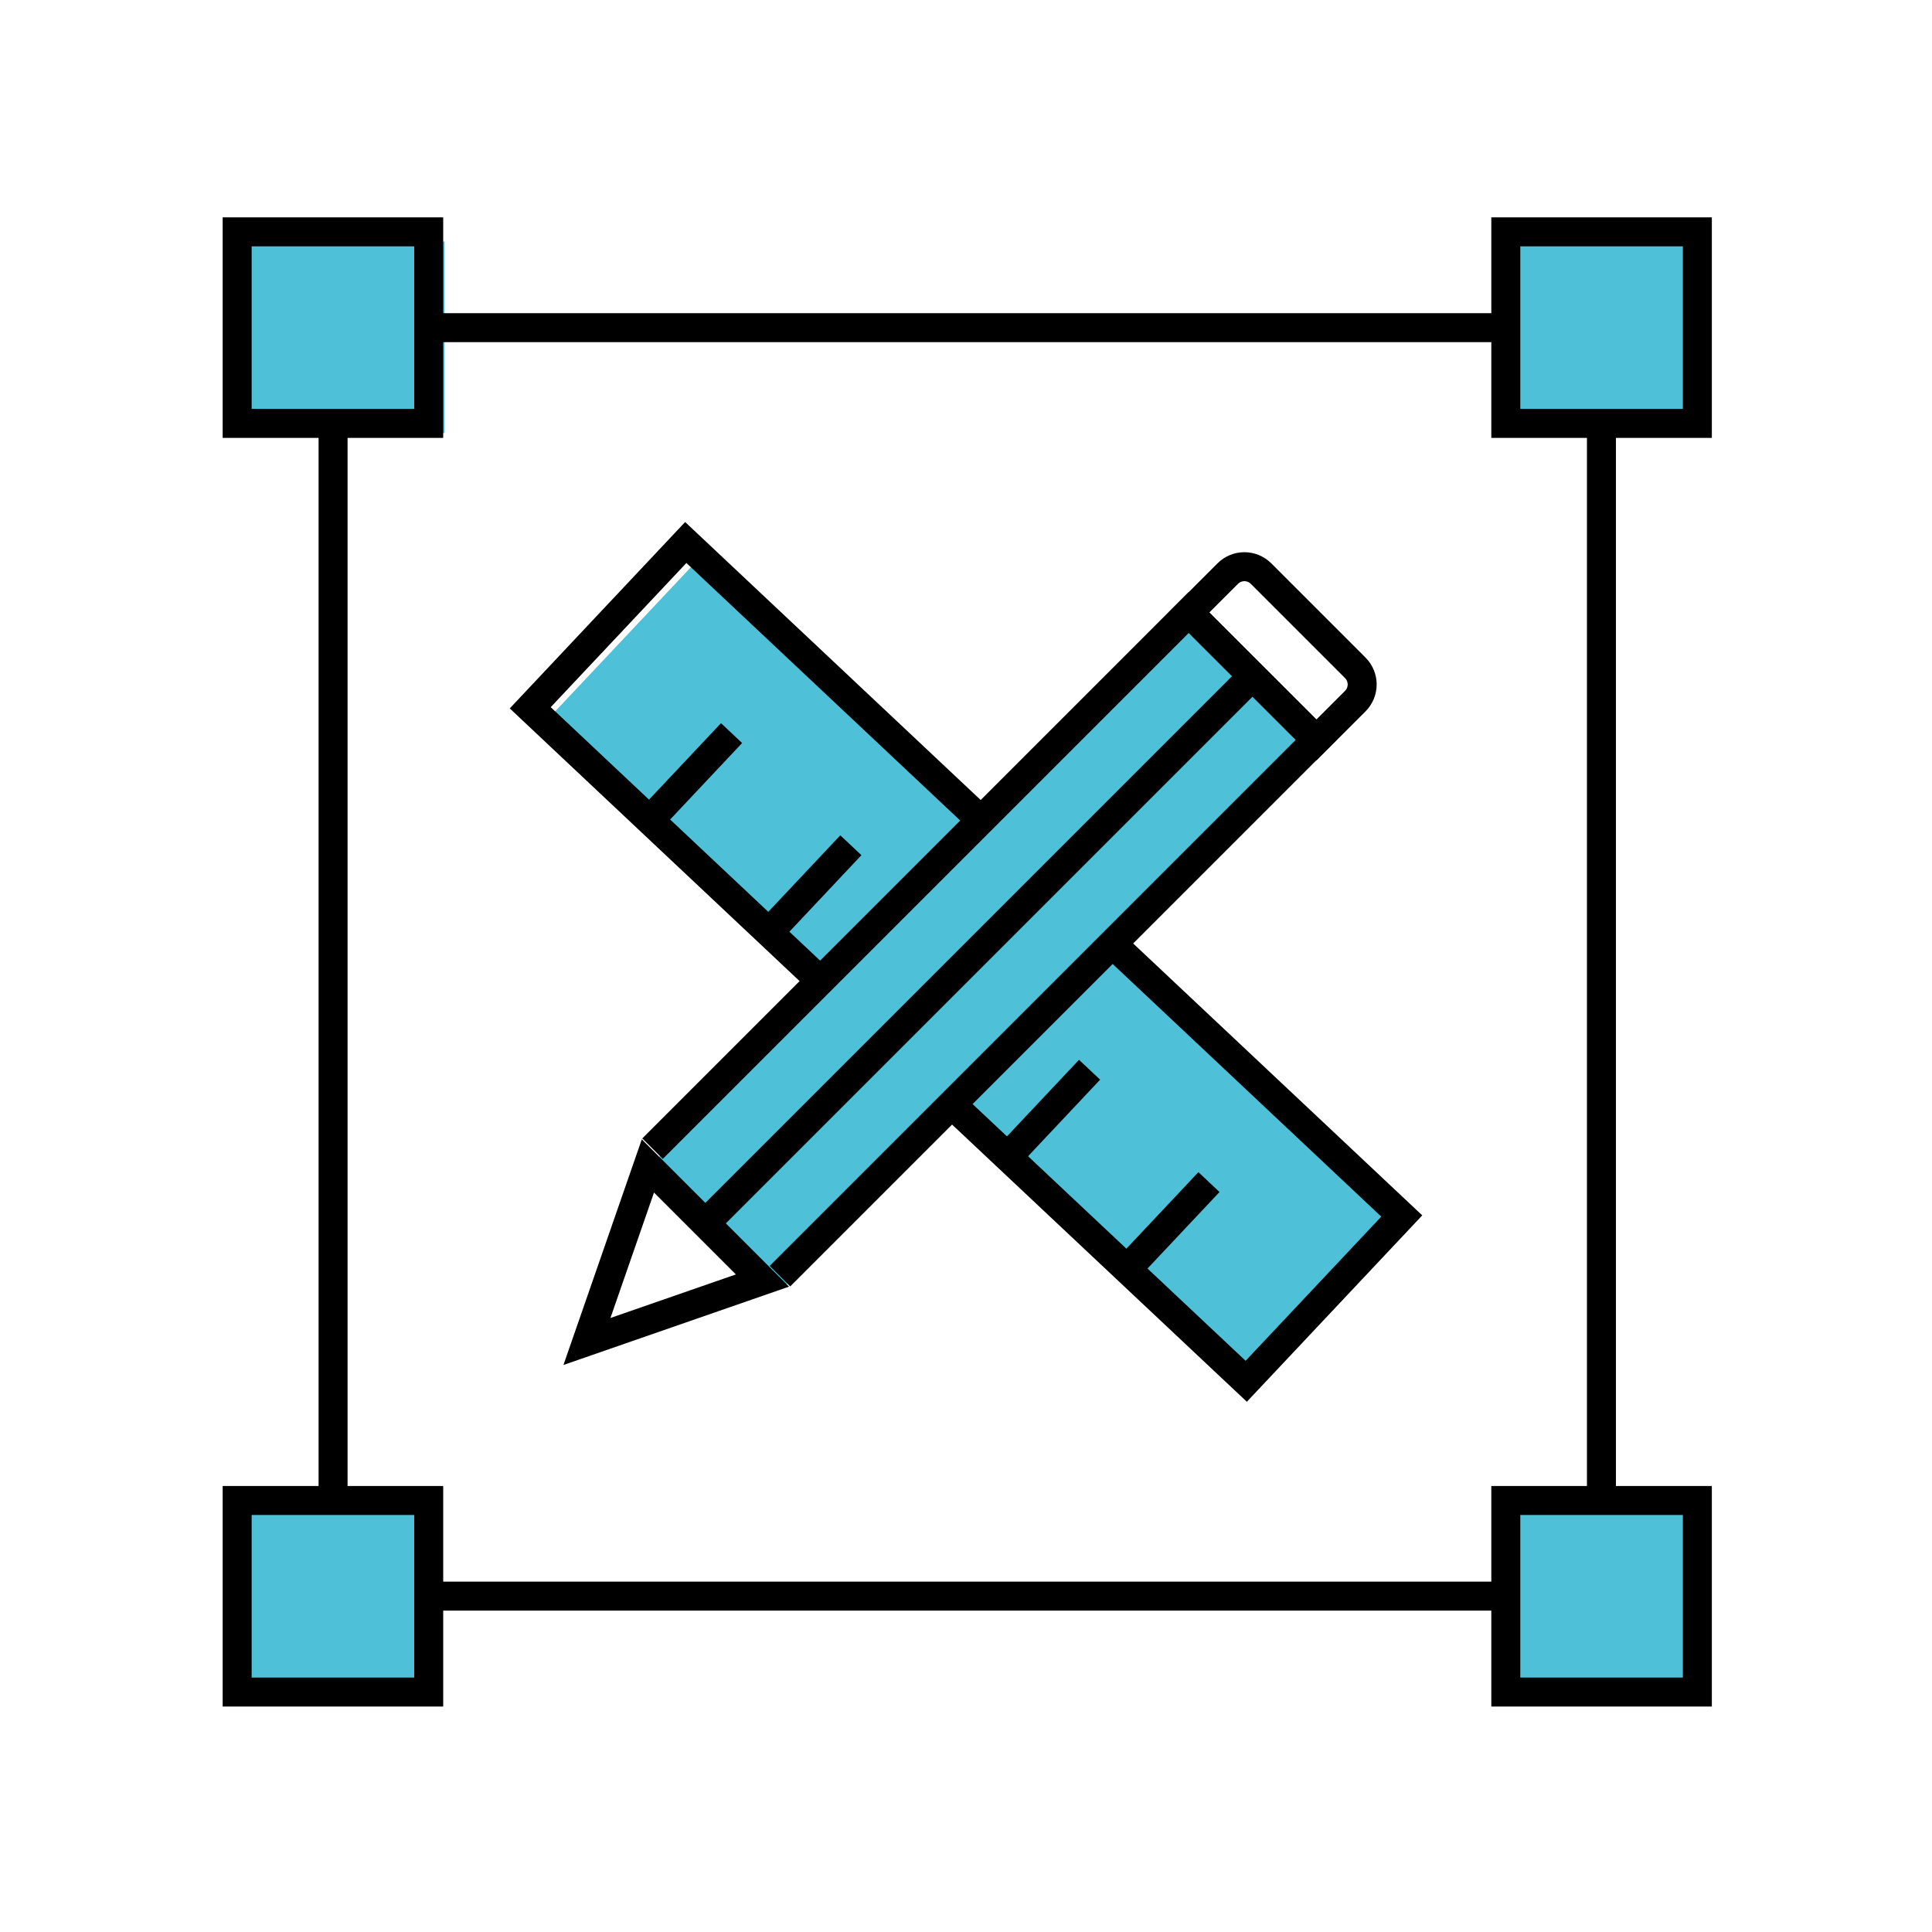
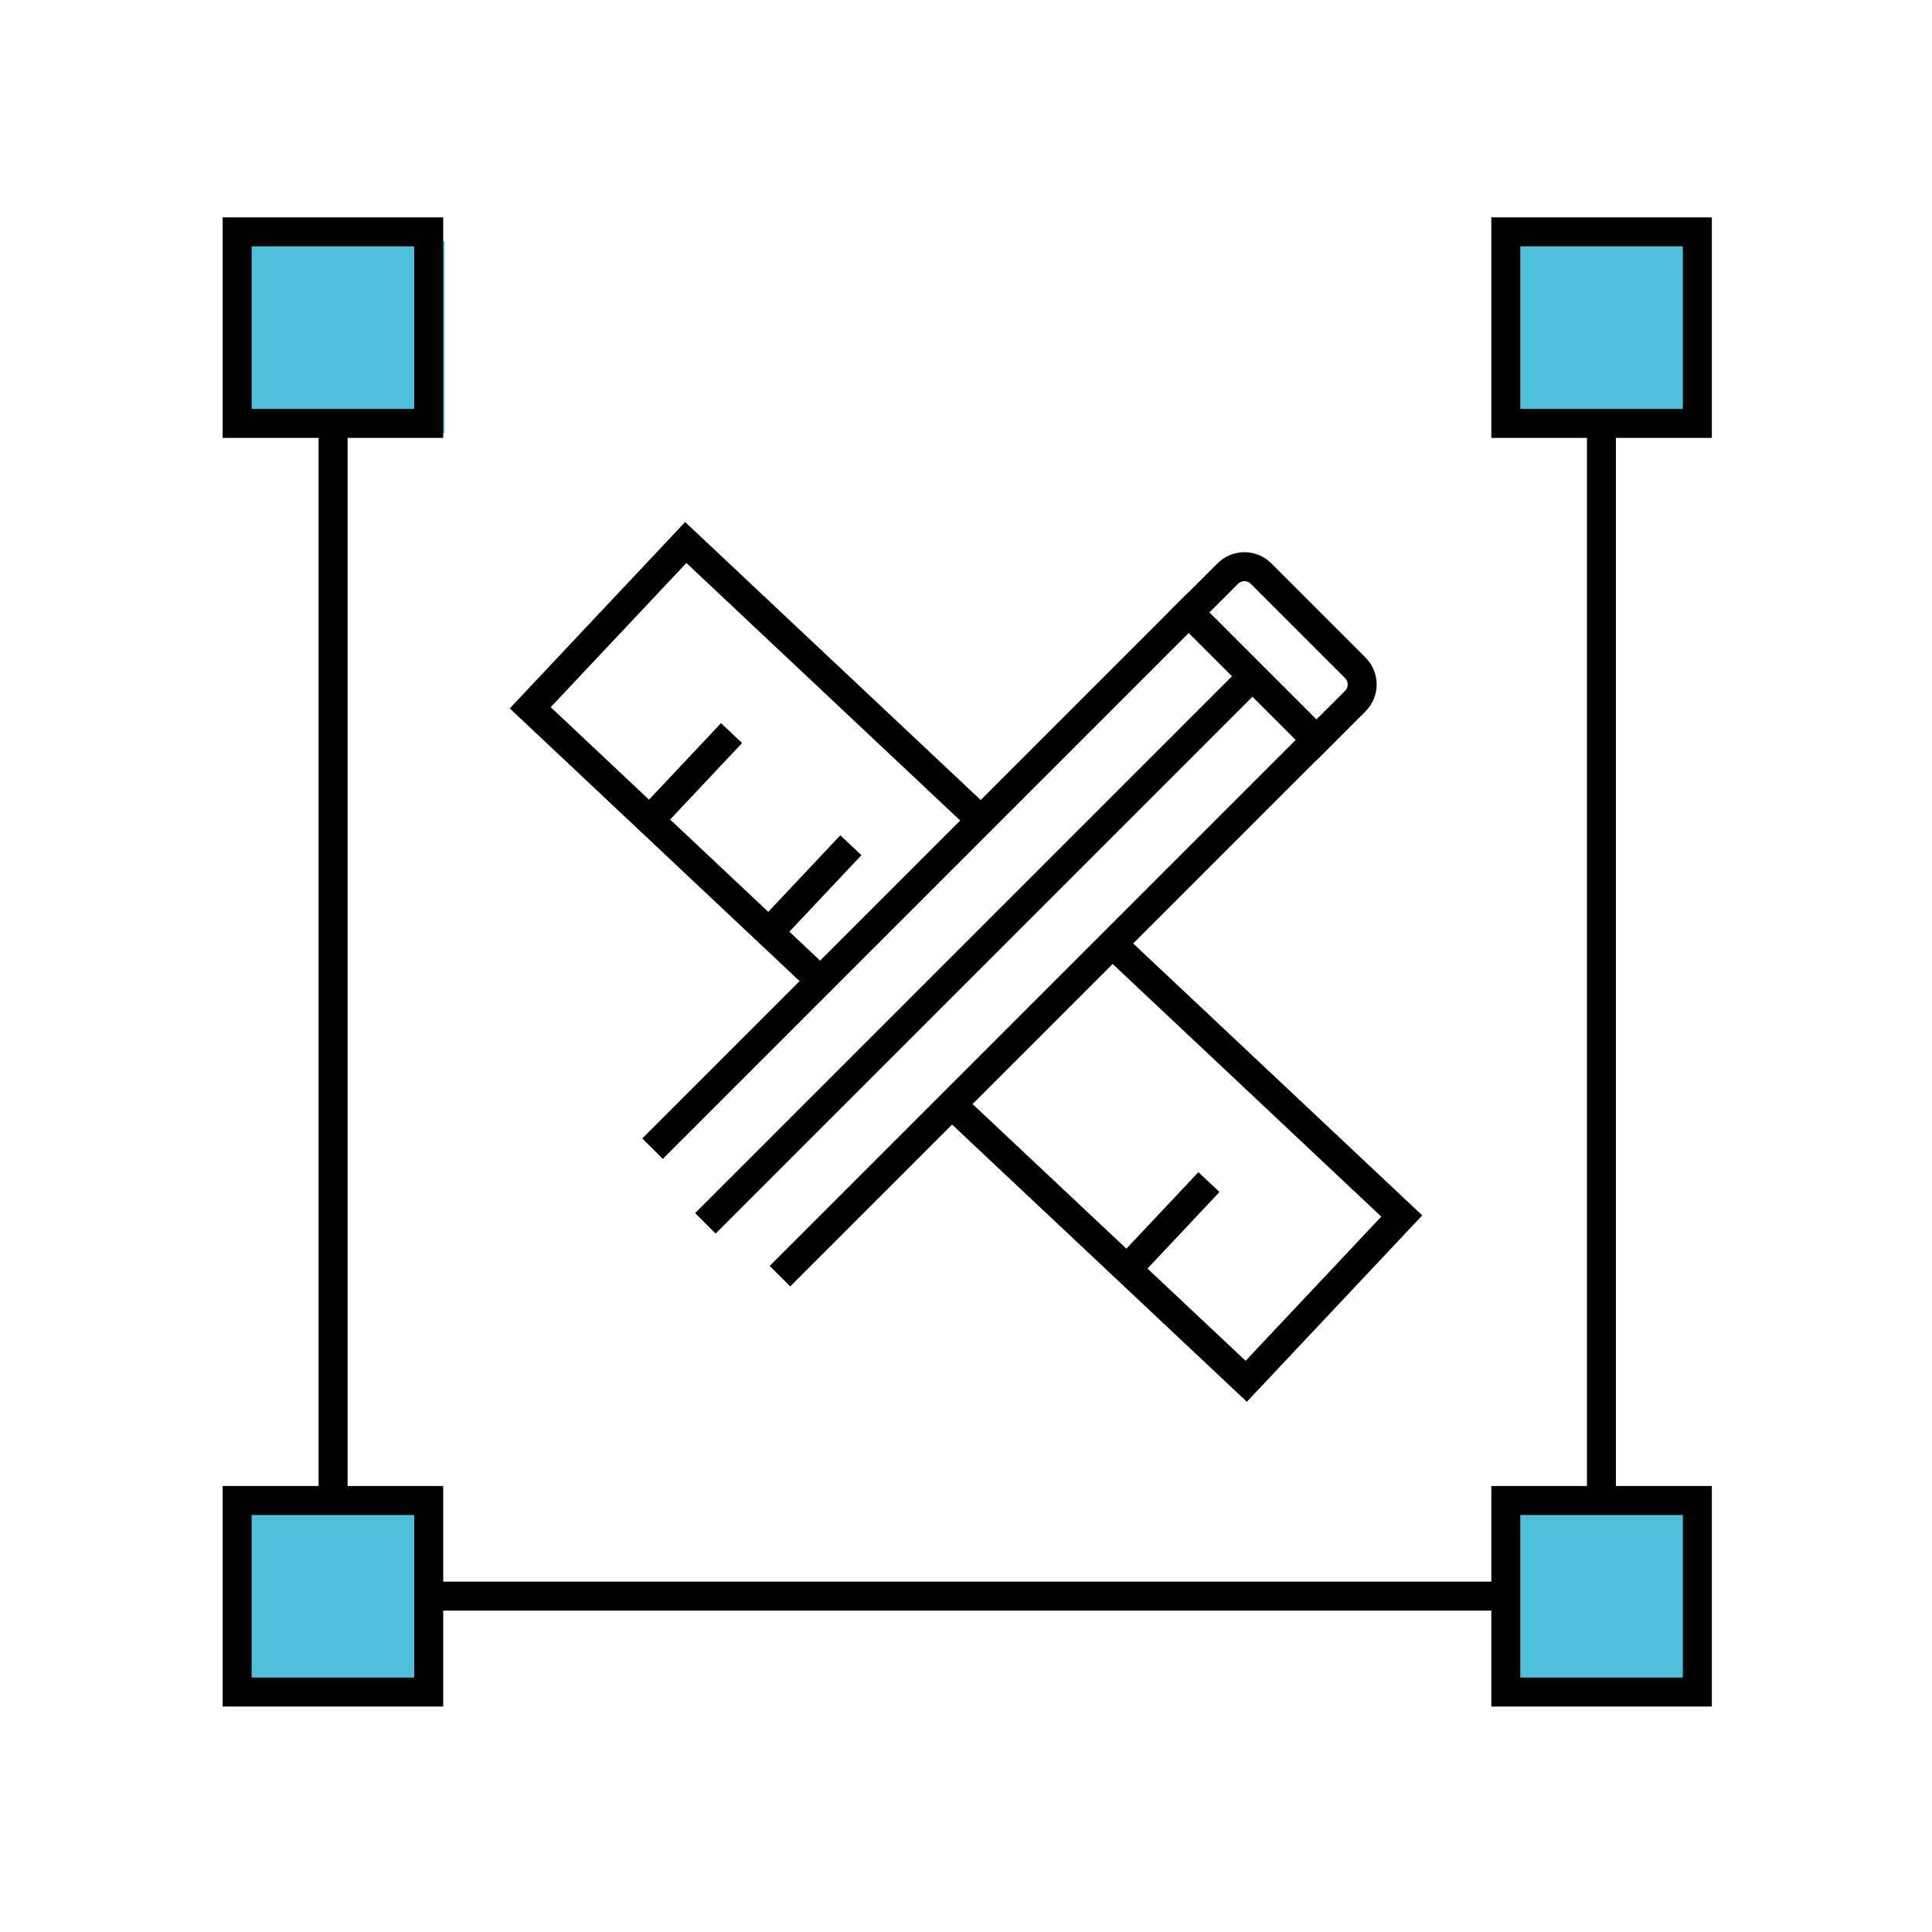
<svg xmlns="http://www.w3.org/2000/svg" width="200" height="200" viewBox="0 0 200 200" fill="none">
  <path d="M44.91 25H25.08V44.83H44.91V25Z" fill="#4EC1D8" />
  <path d="M46.02 25H26.19V44.83H46.02V25Z" fill="#4EC1D8" />
  <path d="M44.91 156.32H25.08V176.15H44.91V156.32Z" fill="#4EC1D8" />
  <path d="M176.24 156.32H156.41V176.15H176.24V156.32Z" fill="#4EC1D8" />
  <path d="M176.24 25H156.41V44.83H176.24V25Z" fill="#4EC1D8" />
-   <path d="M145.65 126.88L115.69 98.69L136.79 77.59L123.59 64.4L102.06 85.93L72.28 57.91L56.17 75.02L85.44 102.55L68.08 119.91L81.27 133.11L99.06 115.32L129.55 143.99L145.65 126.88Z" fill="#4EC1D8" />
  <path d="M44.38 24H24.55V43.83H44.38V24Z" stroke="black" stroke-width="3" stroke-miterlimit="10" />
  <path d="M44.38 155.33H24.55V175.16H44.38V155.33Z" stroke="black" stroke-width="3" stroke-miterlimit="10" />
  <path d="M175.71 155.33H155.88V175.16H175.71V155.33Z" stroke="black" stroke-width="3" stroke-miterlimit="10" />
  <path d="M175.71 24H155.88V43.83H175.71V24Z" stroke="black" stroke-width="3" stroke-miterlimit="10" />
-   <path d="M44.38 33.92H155.87" stroke="black" stroke-width="3" stroke-miterlimit="10" />
  <path d="M44.38 165.23H155.87" stroke="black" stroke-width="3" stroke-miterlimit="10" />
  <path d="M165.78 43.83V155.32" stroke="black" stroke-width="3" stroke-miterlimit="10" />
  <path d="M34.48 43.83V155.32" stroke="black" stroke-width="3" stroke-miterlimit="10" />
  <path d="M101.27 84.64L70.99 56.16L54.89 73.27L84.64 101.26" stroke="black" stroke-width="3" stroke-miterlimit="10" />
  <path d="M98.35 114.16L129.01 142.99L145.11 125.88L114.98 97.54" stroke="black" stroke-width="3" stroke-miterlimit="10" />
  <path d="M67.25 84.9L75.73 75.89" stroke="black" stroke-width="3" stroke-miterlimit="10" />
  <path d="M79.6 96.51L88.08 87.5" stroke="black" stroke-width="3" stroke-miterlimit="10" />
-   <path d="M104.311 119.75L112.791 110.74" stroke="black" stroke-width="3" stroke-miterlimit="10" />
  <path d="M116.67 131.38L125.15 122.37" stroke="black" stroke-width="3" stroke-miterlimit="10" />
  <path d="M67.55 118.91L123.06 63.4L136.26 76.59L80.74 132.11" stroke="black" stroke-width="3" stroke-miterlimit="10" />
-   <path d="M67.07 120.7L78.93 132.56L60.76 138.87L67.07 120.7Z" stroke="black" stroke-width="3" stroke-miterlimit="10" />
  <path d="M136.265 76.598L123.071 63.403L127.094 59.38C128.049 58.425 129.59 58.425 130.545 59.38L140.296 69.131C141.25 70.085 141.25 71.627 140.296 72.582L136.272 76.605L136.265 76.598Z" stroke="black" stroke-width="3" stroke-miterlimit="10" />
  <path d="M73.019 126.64L129.659 70" stroke="black" stroke-width="3" stroke-miterlimit="10" />
</svg>